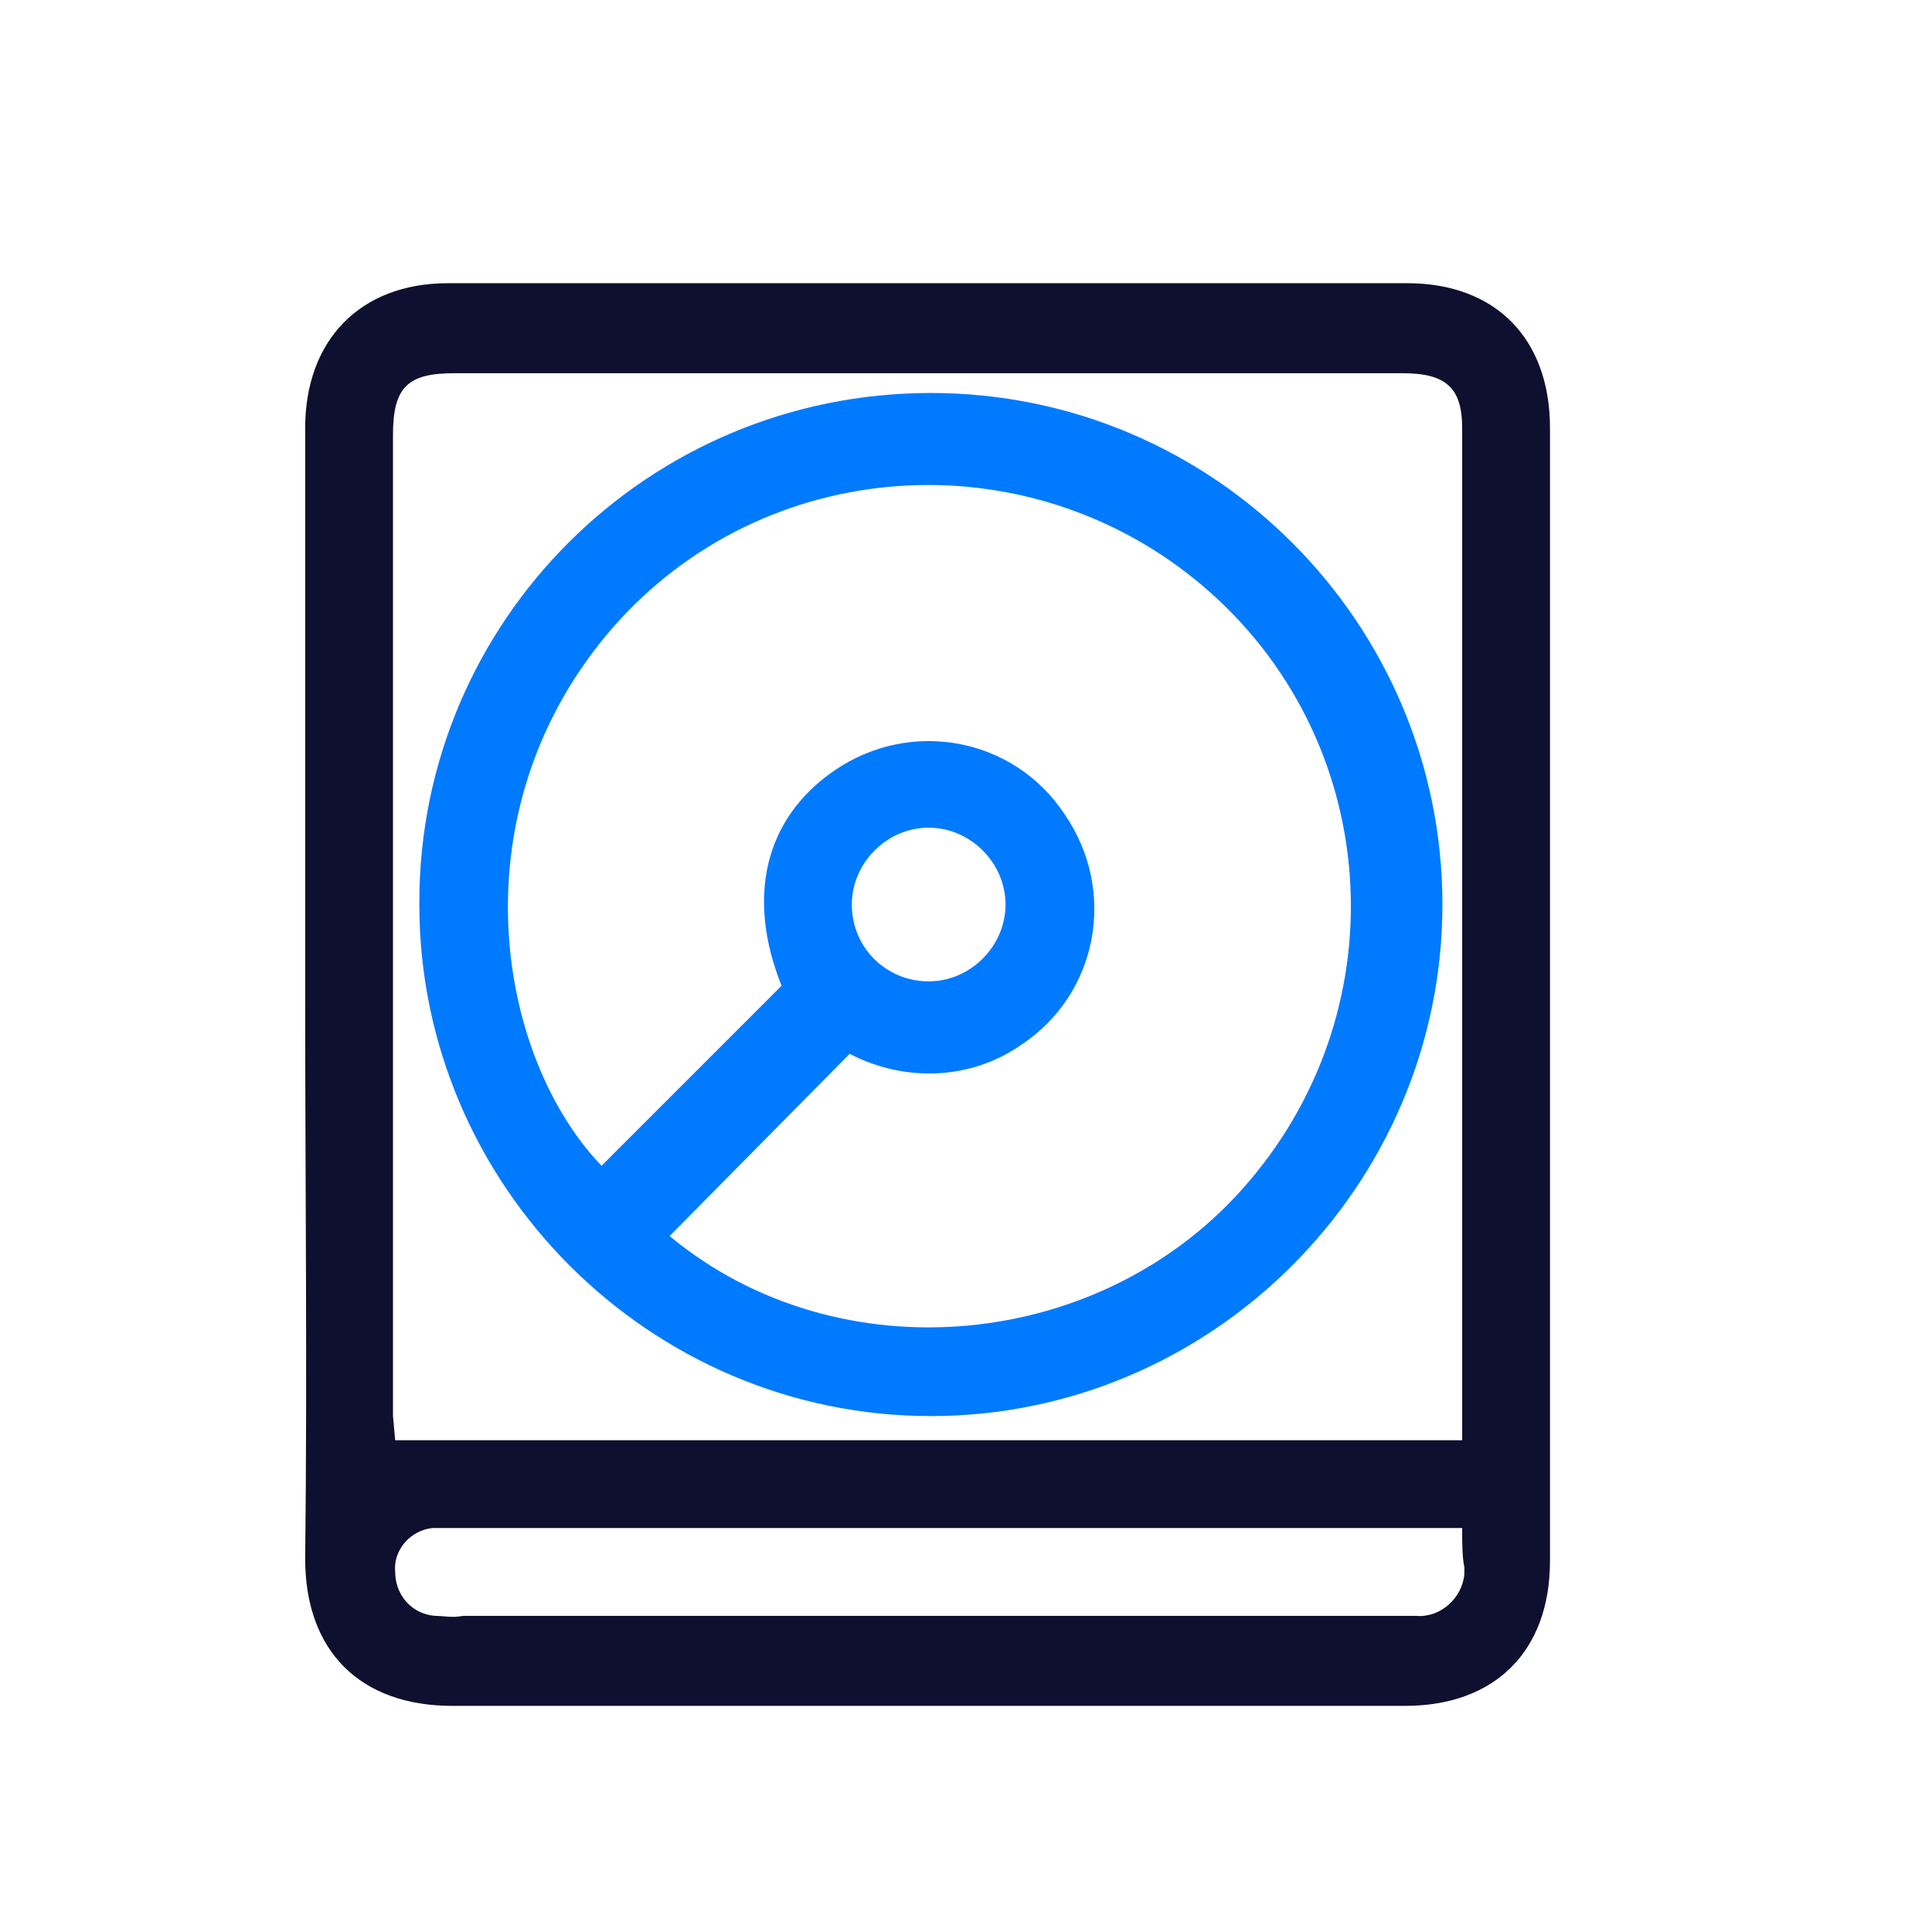
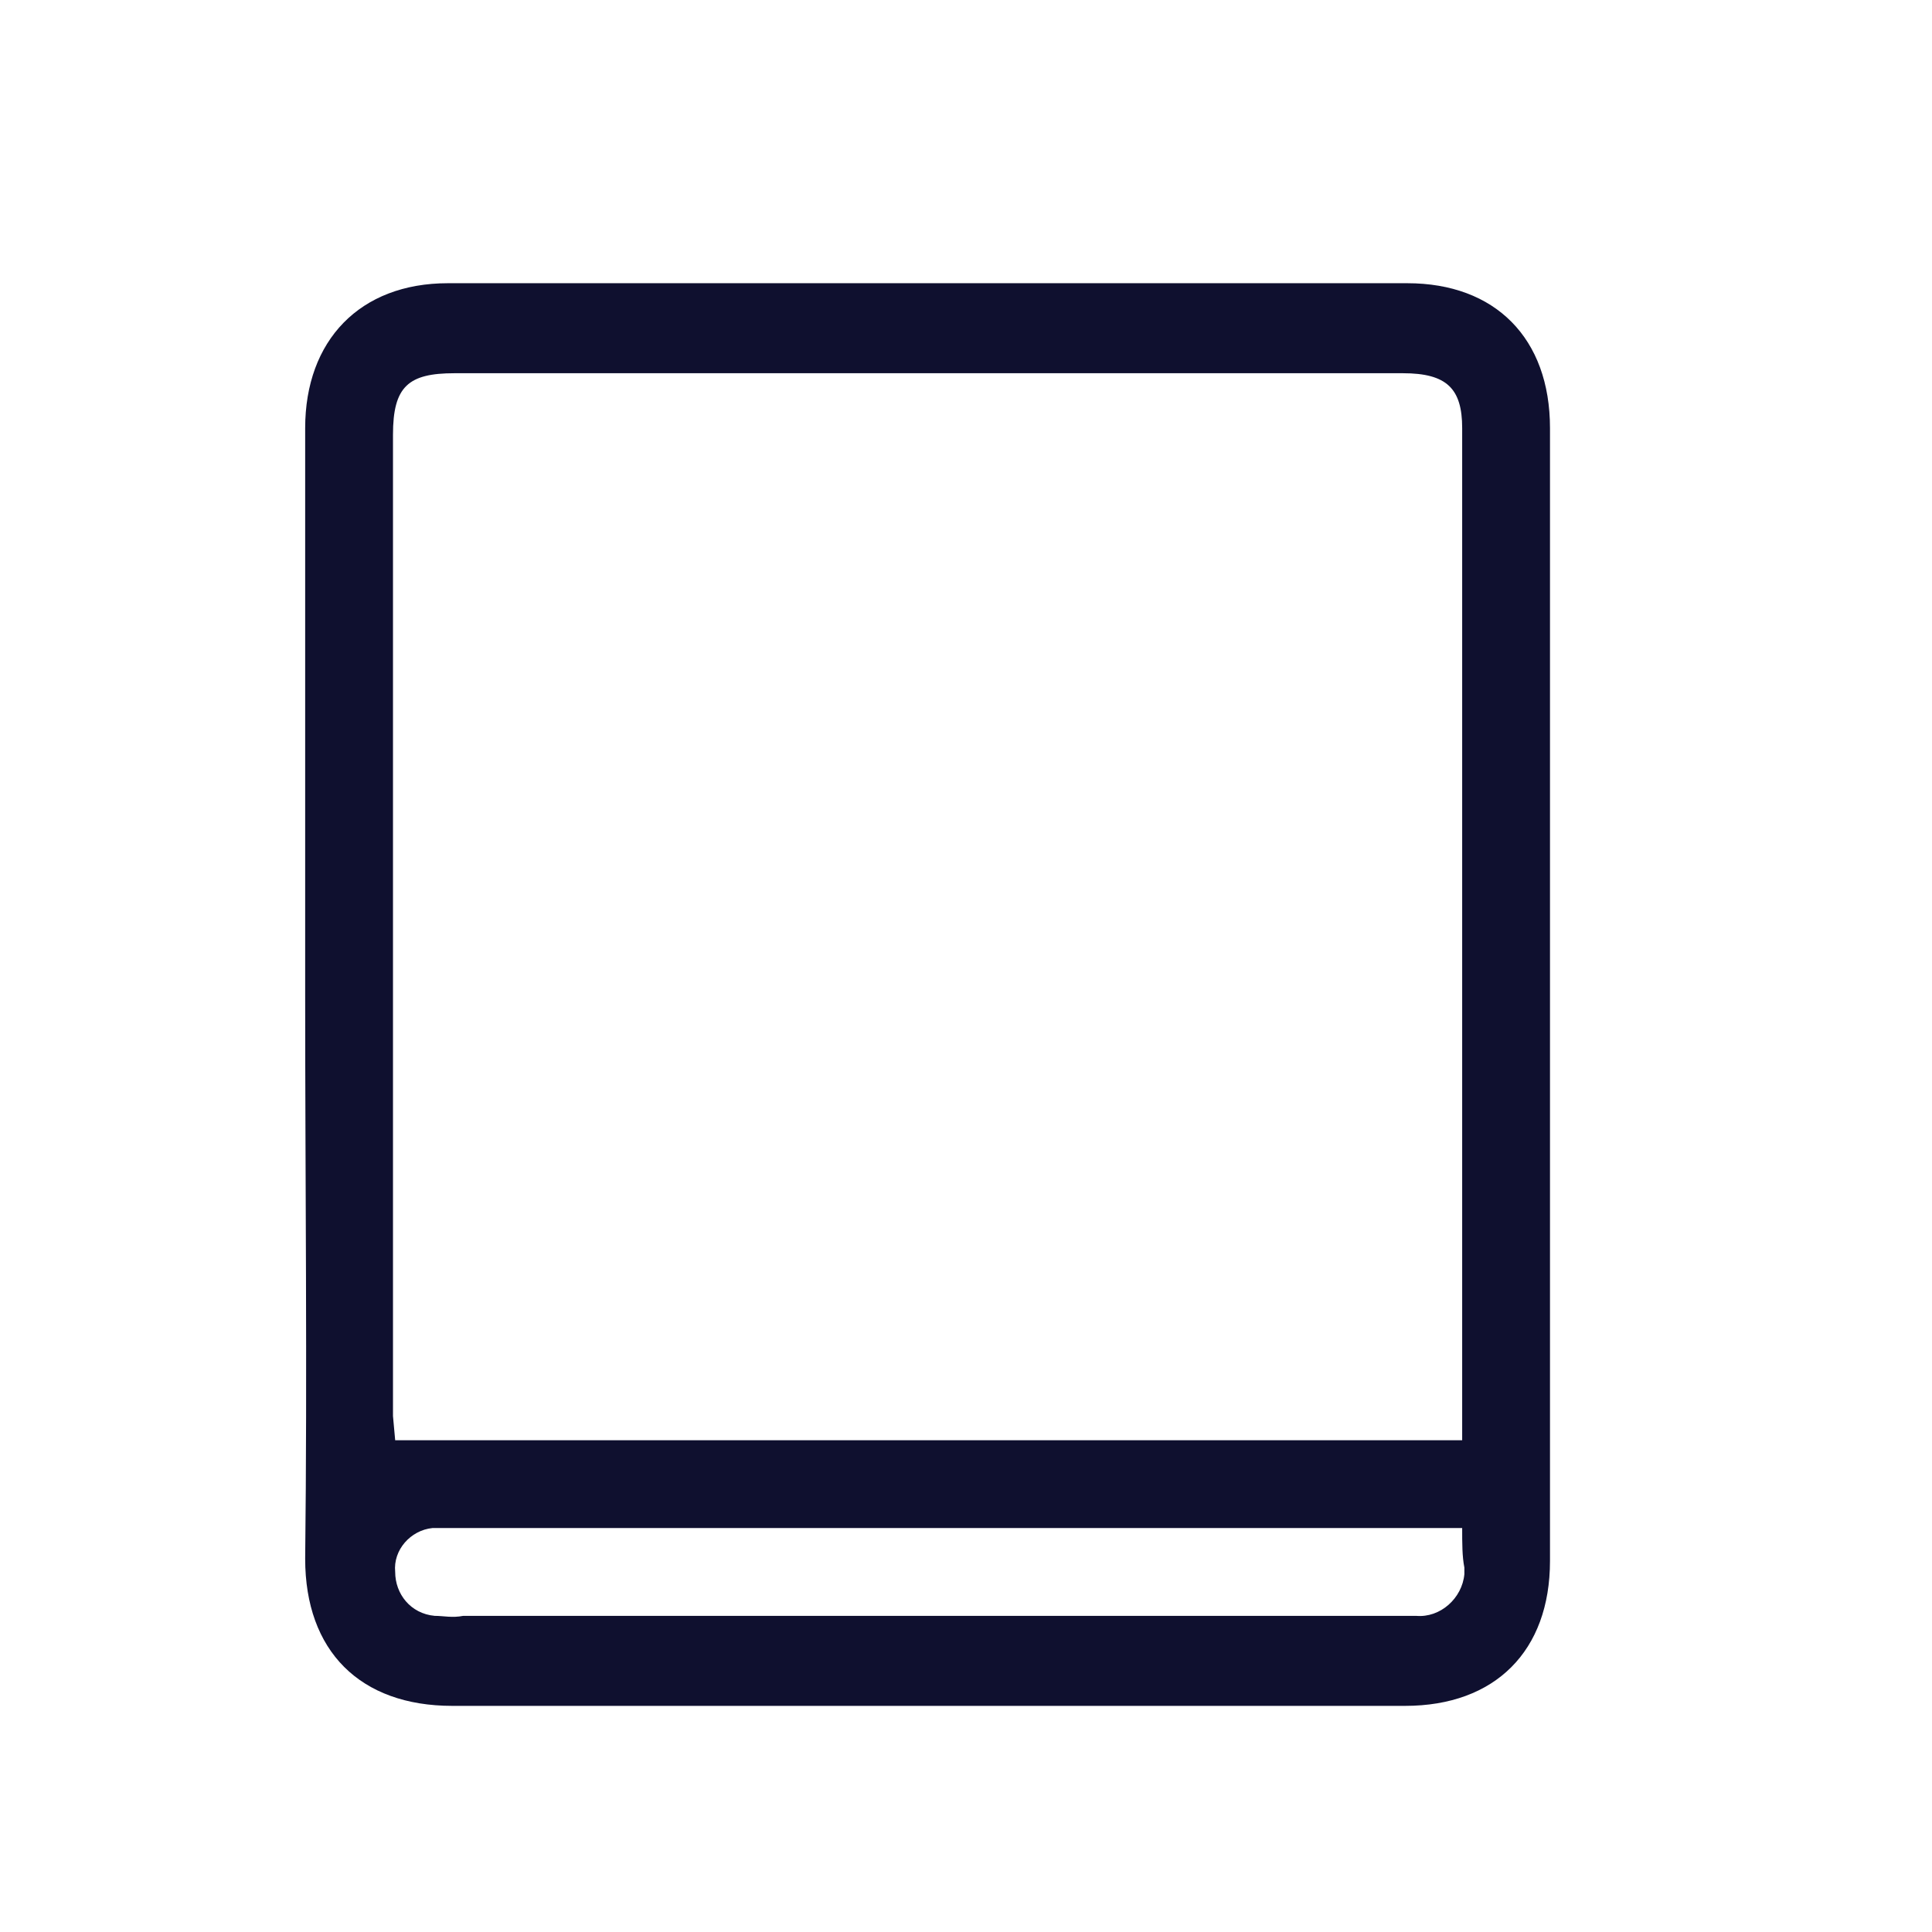
<svg xmlns="http://www.w3.org/2000/svg" version="1.1" id="Layer_1" x="0px" y="0px" viewBox="0 0 88 88" style="enable-background:new 0 0 88 88;" xml:space="preserve">
  <style type="text/css">
	.st0{clip-path:url(#SVGID_00000061459424595407227580000011445520151543858598_);fill:#FFFFFF;}
	.st1{clip-path:url(#SVGID_00000061459424595407227580000011445520151543858598_);fill:none;stroke:#000035;stroke-miterlimit:10;}
	.st2{fill:#DEF2F5;}
	.st3{fill:#0F1031;}
	.st4{fill:#96158A;}
	.st5{fill:#00B5BC;}
	.st6{fill:#FDAB00;}
	.st7{fill:#007CFF;}
	.st8{fill:#86959C;}
	.st9{clip-path:url(#SVGID_00000022558184310597826030000015603966912728401036_);}
	.st10{fill:#FFFFFF;}
	.st11{fill:#060606;}
	.st12{fill:#007AFF;}
	.st13{fill:#000032;}
	.st14{fill:#0F102F;}
	.st15{fill:#8A969C;}
</style>
  <g id="Group_541" transform="translate(683 1060)">
    <g>
      <g id="Group_540" transform="translate(0 0)">
        <path id="Path_468" class="st14" d="M-669.1-1014.7c0-8.6,0-17.2,0-25.8c0-4,2.5-6.6,6.5-6.6c14.6,0,29.1,0,43.7,0     c4,0,6.5,2.5,6.5,6.6c0,17.2,0,34.4,0,51.6c0,4.1-2.5,6.6-6.6,6.6c-14.5,0-28.9,0-43.4,0c-4.2,0-6.7-2.5-6.7-6.7     C-669-997.6-669.1-1006.2-669.1-1014.7 M-665-994.4h48.6c0-0.4,0-0.6,0-0.8c0-15.1,0-30.2,0-45.3c0-1.8-0.7-2.5-2.7-2.5     c-14.4,0-28.8,0-43.2,0c-2.1,0-2.8,0.6-2.8,2.8c0,14.9,0,29.8,0,44.7L-665-994.4 M-616.4-990.4c-0.4,0-0.6,0-0.8,0     c-15.1,0-30.2,0-45.3,0c-0.3,0-0.5,0-0.8,0c-1,0.1-1.8,1-1.7,2c0,1,0.7,1.9,1.8,2c0.4,0,0.8,0.1,1.3,0c13,0,26,0,39,0     c1.5,0,3,0,4.4,0c1.1,0.1,2.1-0.8,2.2-1.9c0-0.1,0-0.2,0-0.3C-616.4-989.1-616.4-989.7-616.4-990.4" />
-         <path id="Path_469" class="st12" d="M-640.6-1042.1c12.9,0,23.3,10.5,23.3,23.3s-10.5,23.3-23.3,23.3s-23.3-10.5-23.3-23.3     c0,0,0,0,0-0.1C-663.9-1031.7-653.5-1042.1-640.6-1042.1 M-652.5-1003.7c7.7,6.4,19.8,5.3,26.4-2.5c6.9-8.1,6-20.2-2.1-27.1     c-8-6.8-20-6-26.9,1.9c-7.2,8.3-5.3,19.5-0.5,24.5l8.2-8.2c-1.6-4-0.8-7.6,2.4-9.8c3.5-2.4,8.2-1.5,10.5,2     c2.4,3.5,1.5,8.2-2,10.5c-2.3,1.6-5.3,1.7-7.8,0.4L-652.5-1003.7 M-640.7-1015.3c1.9,0,3.5-1.6,3.5-3.5s-1.6-3.5-3.5-3.5     c-1.9,0-3.5,1.6-3.5,3.5C-644.2-1016.8-642.6-1015.3-640.7-1015.3" />
      </g>
    </g>
  </g>
</svg>